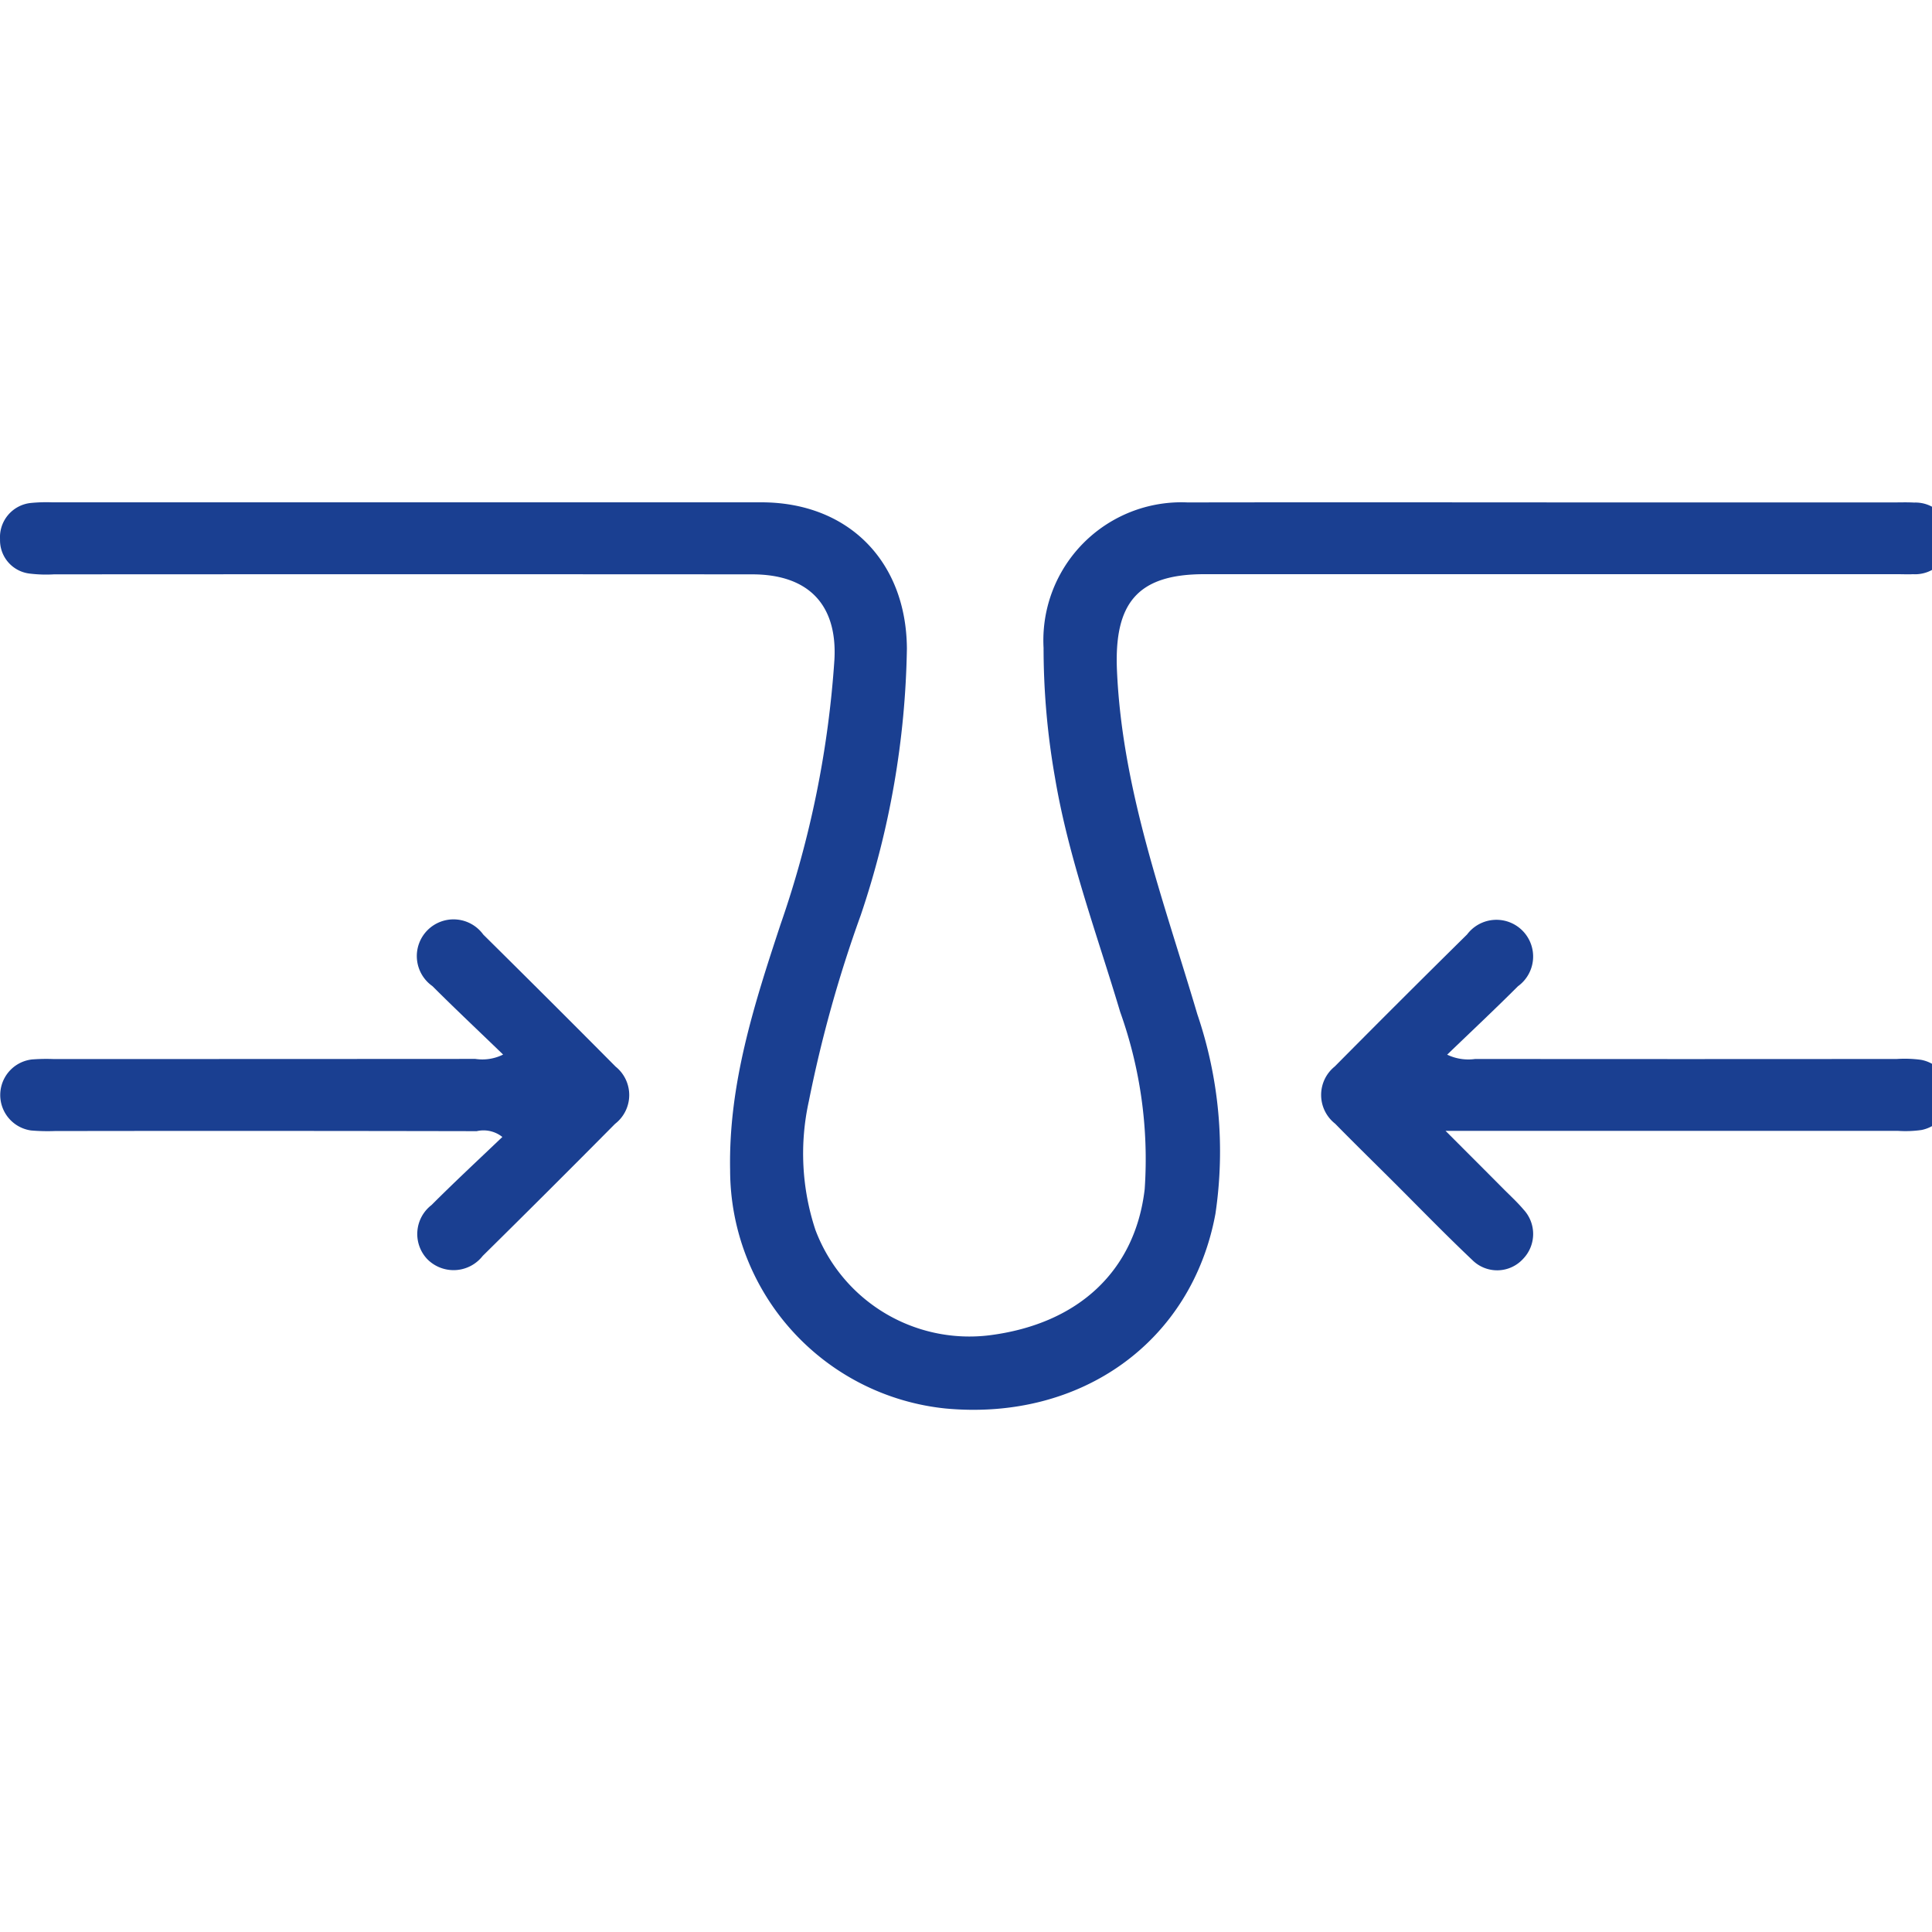
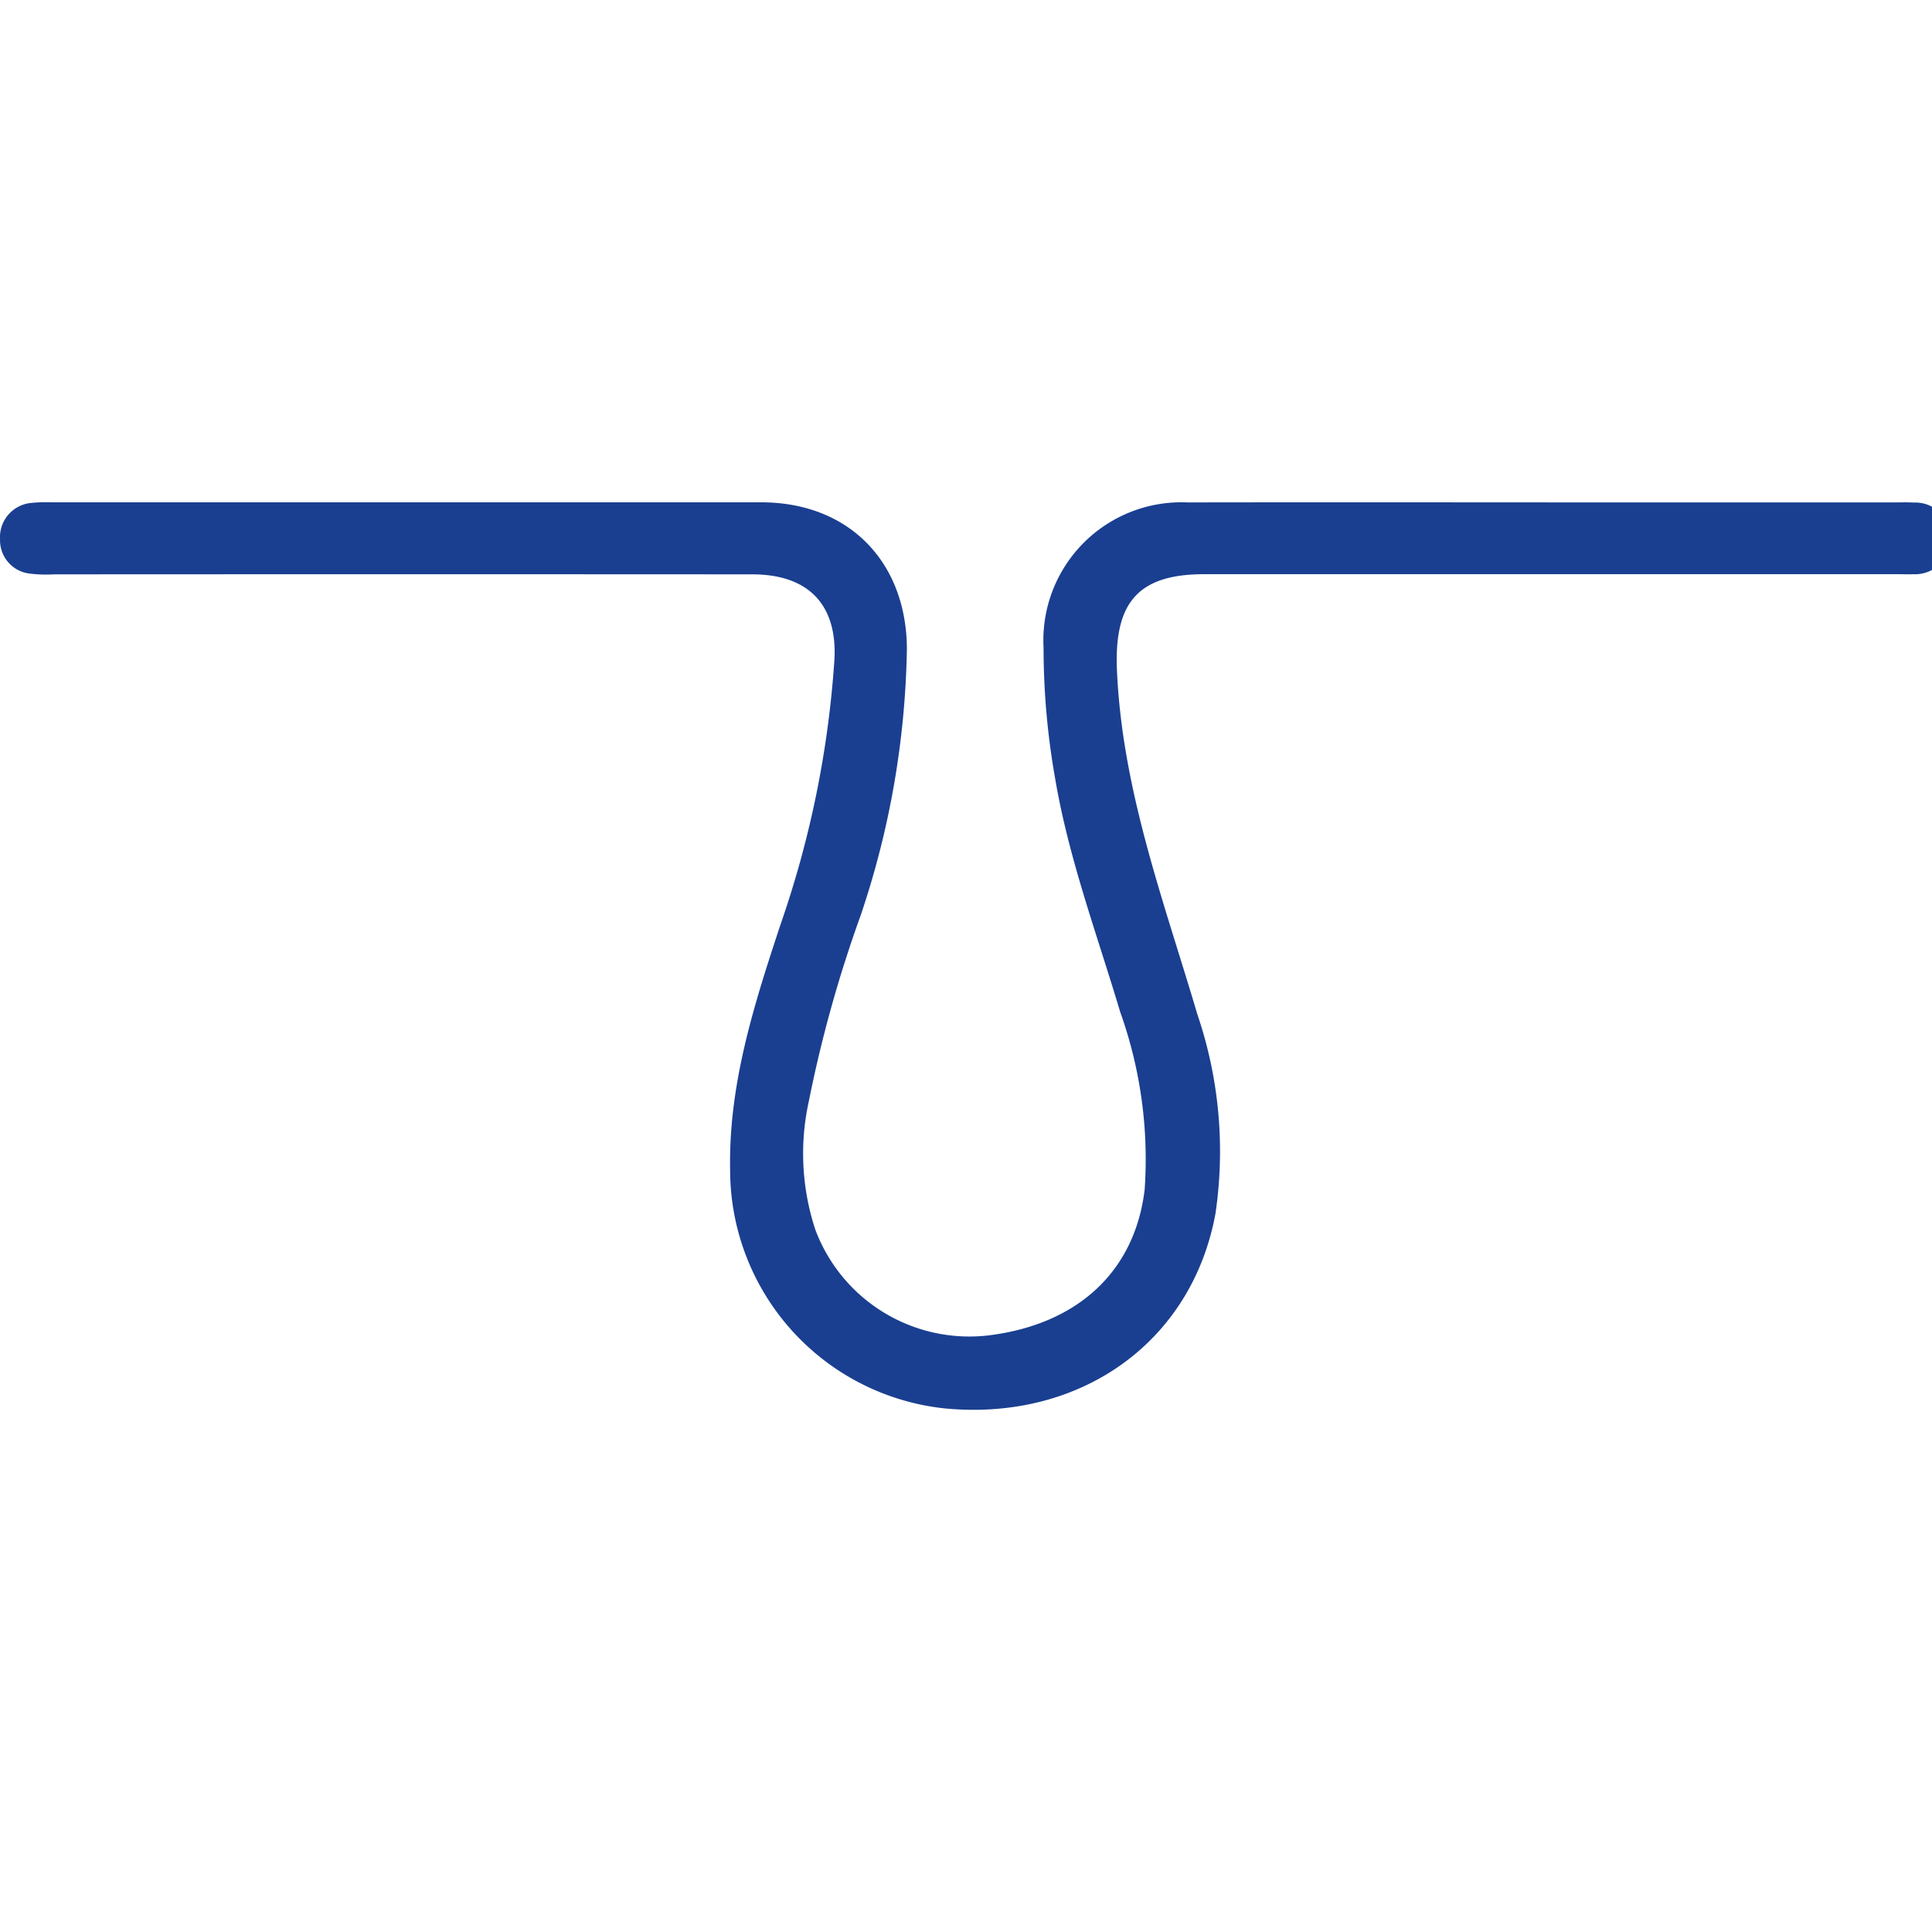
<svg xmlns="http://www.w3.org/2000/svg" width="100" height="100" viewBox="0 0 100 100">
  <g id="Minimizes_pores" data-name="Minimizes pores" transform="translate(0.002 26)">
    <g id="At1S3Y" transform="translate(-0.002 -0.003)">
      <g id="Group_9" data-name="Group 9">
        <path id="Path_68" data-name="Path 68" d="M21.162,0H39.4C43.91,0,46.91,3.056,46.939,7.57a45.288,45.288,0,0,1-2.387,13.793A66.753,66.753,0,0,0,41.863,31a12.584,12.584,0,0,0,.339,6.655,8.514,8.514,0,0,0,9.02,5.458c4.622-.591,7.535-3.36,8.025-7.564a22.641,22.641,0,0,0-1.269-9.172c-1.2-4.023-2.675-7.967-3.374-12.128a38.724,38.724,0,0,1-.591-6.713A7.144,7.144,0,0,1,61.475.006c7.989-.014,15.978,0,23.974,0h12.5c.375,0,.75-.014,1.125.007a1.807,1.807,0,0,1,1.875,1.824A1.826,1.826,0,0,1,99.012,3.72c-.26.014-.526,0-.786,0h-35.9c-3.475,0-4.665,1.521-4.514,4.99.274,6.215,2.43,11.94,4.16,17.788a22.021,22.021,0,0,1,.937,10.325c-1.219,6.626-6.958,10.736-13.974,10.08A12.418,12.418,0,0,1,37.789,34.566c-.087-4.449,1.247-8.588,2.61-12.719a52.217,52.217,0,0,0,2.79-13.728c.144-2.79-1.312-4.391-4.261-4.391q-18.062-.011-36.131,0a7.009,7.009,0,0,1-1.233-.036A1.735,1.735,0,0,1,0,1.917,1.781,1.781,0,0,1,1.579.035,8.34,8.34,0,0,1,2.7,0Z" transform="translate(0.002 0.003)" fill="#1a3f91" />
-         <path id="Path_69" data-name="Path 69" d="M26.037,36.943c-1.291-1.247-2.495-2.379-3.656-3.54a1.9,1.9,0,1,1,2.632-2.668q3.439,3.4,6.85,6.835a1.886,1.886,0,0,1-.029,2.963q-3.407,3.439-6.85,6.835a1.912,1.912,0,0,1-2.877.159,1.893,1.893,0,0,1,.224-2.79c1.19-1.19,2.423-2.336,3.67-3.526a1.565,1.565,0,0,0-1.327-.3q-10.913-.022-21.833-.007a10.024,10.024,0,0,1-1.233-.029A1.853,1.853,0,0,1,1.644,37.2a9.73,9.73,0,0,1,1.125-.022q10.913,0,21.833-.007a2.406,2.406,0,0,0,1.435-.224Z" transform="translate(0.001 -8.359)" fill="#1a3f91" />
-         <path id="Path_70" data-name="Path 70" d="M101.358,36.949a2.538,2.538,0,0,0,1.456.224q10.913.011,21.833,0a6.375,6.375,0,0,1,1.233.043,1.849,1.849,0,0,1,.029,3.634,5.85,5.85,0,0,1-1.233.043h-23.4c1.154,1.154,2.091,2.091,3.021,3.028.346.346.707.678,1.017,1.046a1.855,1.855,0,0,1-.022,2.552,1.818,1.818,0,0,1-2.625.065c-1.334-1.262-2.617-2.581-3.915-3.879-1.06-1.06-2.134-2.105-3.187-3.18a1.89,1.89,0,0,1-.022-2.963q3.407-3.439,6.85-6.835a1.9,1.9,0,1,1,2.632,2.682c-1.161,1.161-2.365,2.293-3.663,3.54Z" transform="translate(-26.456 -8.358)" fill="#1a3f91" />
      </g>
    </g>
  </g>
</svg>